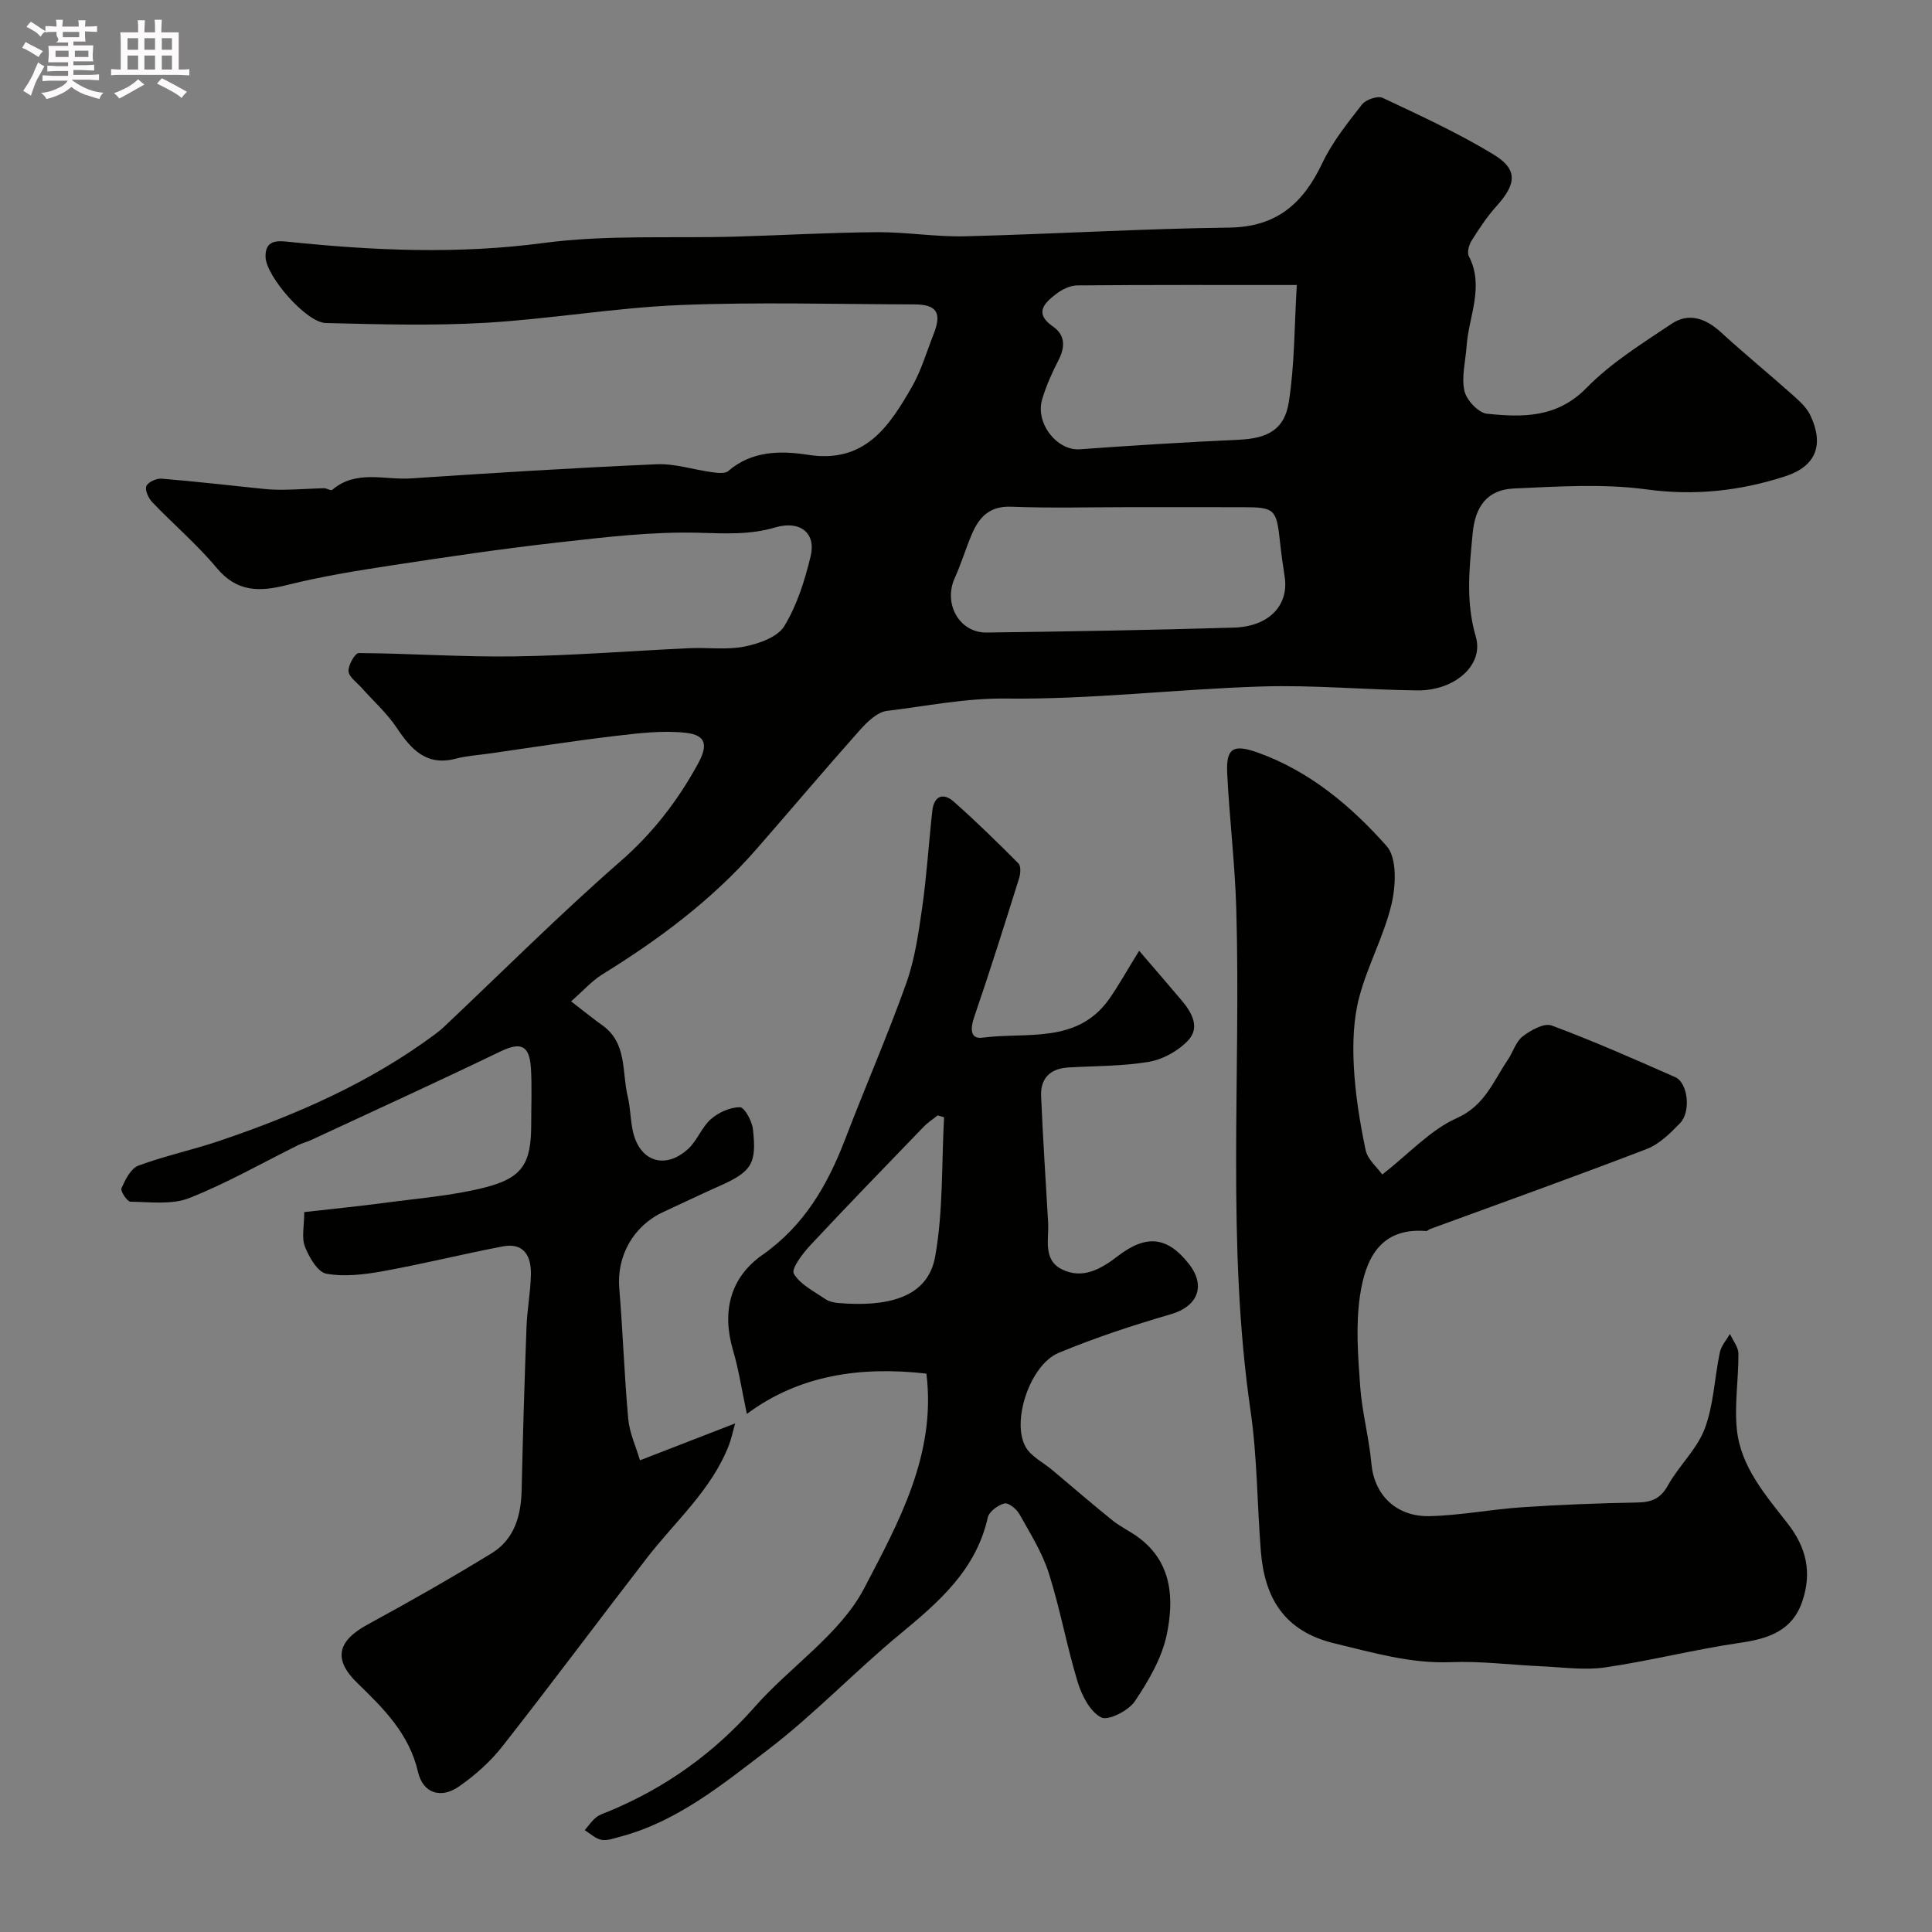
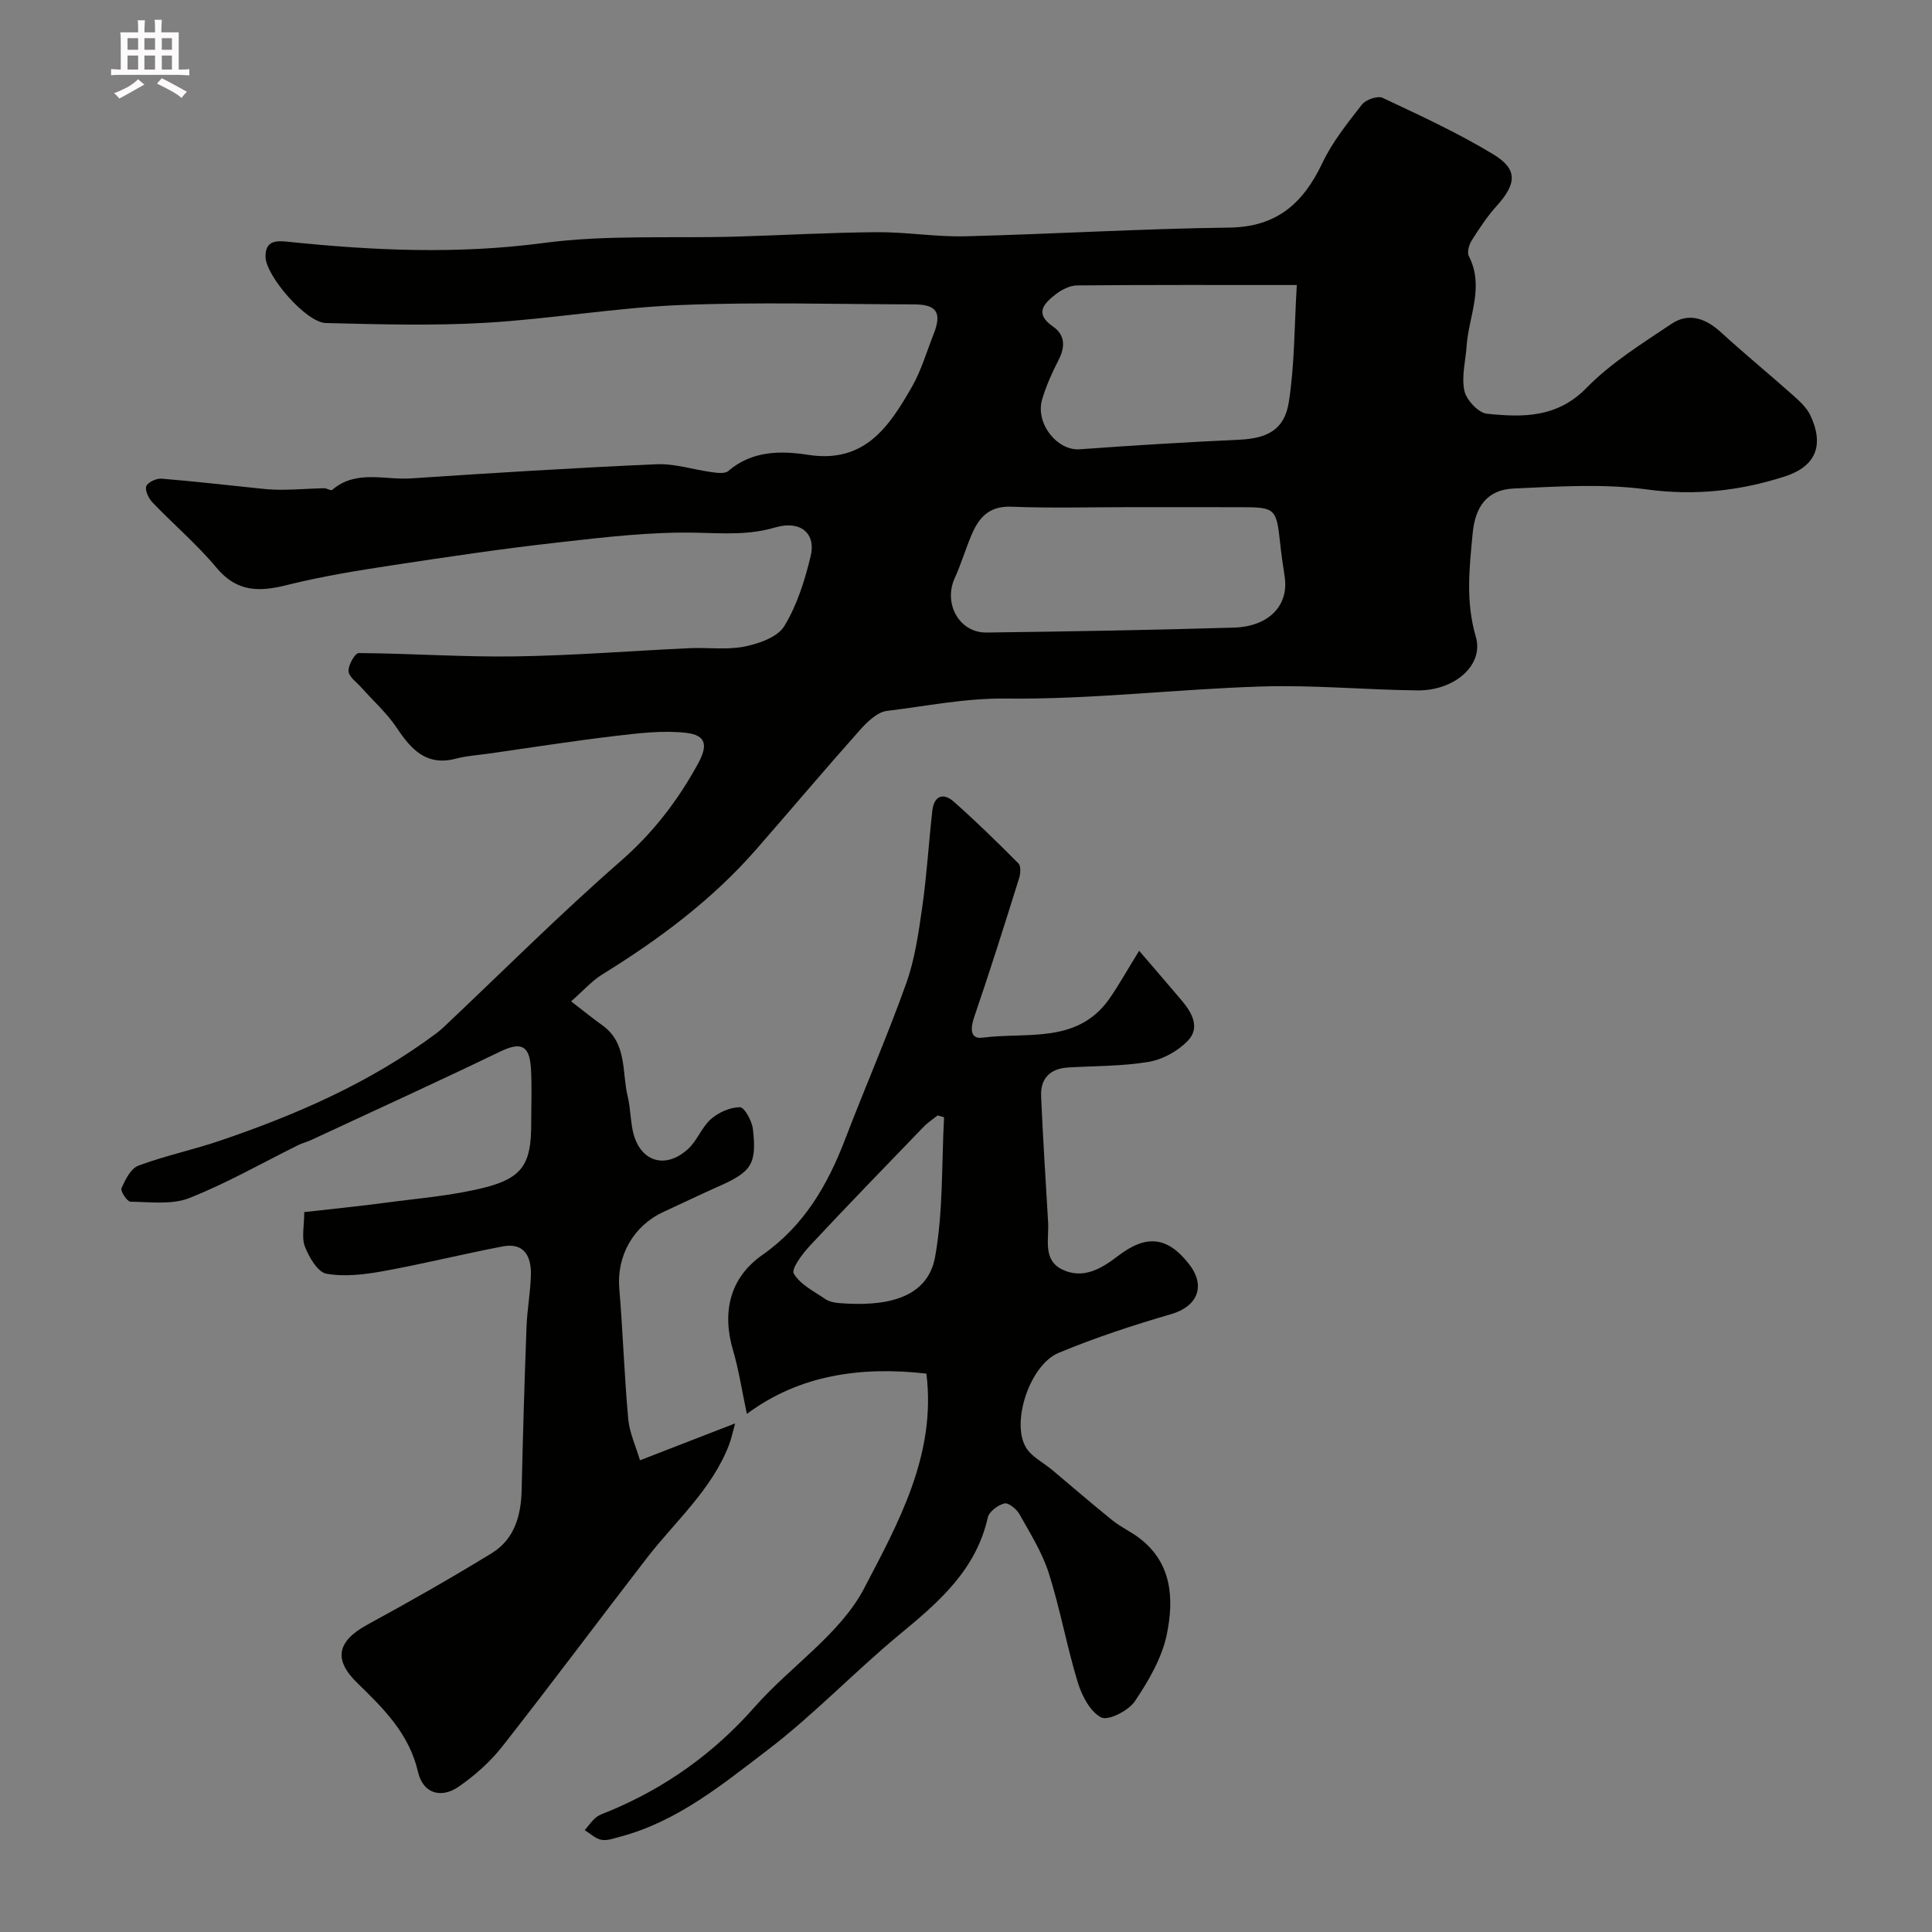
<svg xmlns="http://www.w3.org/2000/svg" enable-background="new 0 0 400 400" viewBox="0 0 400 400">
  <rect x="0" y="0" width="400" height="400" fill="#808080" stroke="none" />
-   <path d="m6.8 9.5c.6.3 1.3.7 2.1 1.1-.4.4-.7.8-.9 1.2-.7-.4-1.3-.8-1.8-1.1s-1.1-.6-1.6-.8c.2-.4.5-.8.7-1.2.4.2.8.5 1.5.8zm.9 6.9c-.3.6-.5 1.1-.7 1.7s-.4 1.1-.6 1.7c-.6-.4-1.1-.7-1.6-1 .7-1 1.2-1.8 1.5-2.4.3-.5.6-1.1.8-1.7.3-.6.5-1.2.8-1.8.3.3.8.6 1.3.8-.7 1.3-1.2 2.2-1.5 2.7zm.1-11c.4.3 1 .7 1.7 1.1-.5.2-.8.6-1.1 1.1-.5-.6-1-1-1.4-1.2s-.9-.6-1.5-.8c.2-.4.5-.7.9-1.1.5.3.9.6 1.4.9zm10.5 13.1c1 .4 2 .6 3.1.7-.4.4-.7.8-.8 1.3-.9-.2-1.9-.6-3-.9-1-.4-2-.9-2.8-1.6-.5.4-1.1.9-1.9 1.3s-1.9.9-3.3 1.2c-.1-.3-.5-.8-1.1-1.3 1 0 2.1-.3 3.2-.8 1.2-.5 1.9-1 2.3-1.7h-3.2c-.4 0-1 0-2 .1v-1.2c1 0 1.7.1 2 .1h3.3v-1h-2.3c-.2 0-.9 0-2 .1v-1.2c1.2 0 1.9.1 2 .1h2.3v-.8h-4.1c0-.7.1-1.2.1-1.6 0-.5 0-1.1-.1-1.8h4.1v-.7h-2.5c1-.6.1-1.1.1-1.6v-.6h-.5c-.4 0-1 0-1.8.1v-1.3c1.2 0 1.9.1 2.1.1h.2c0-.3 0-.8-.1-1.4h1.4c0 .6-.1 1-.1 1.4h3.4c0-.4 0-.8-.1-1.3h1.5c0 .4-.1.9-.1 1.3.7 0 1.5 0 2.5-.1v1.2c-1 0-1.8-.1-2.5-.1v.6c0 .3 0 .8.1 1.5h-2.5v.8h4.1c0 .7-.1 1.3-.1 1.8s0 1 .1 1.5h-4.1v.8h1.4c.8 0 1.8 0 2.9-.1v1.2c-1 0-1.9-.1-2.8-.1h-1.5v1h3.2c.3 0 1 0 2.1-.1v1.2c-1.1 0-1.8-.1-2.1-.1h-3.4l-.1.1c1.4 1 2.4 1.5 3.4 1.9zm-4.1-6.7v-1.3h-2.7v1.3zm2.2-4.1v-1.1h-3.4v1.1zm1.9 4.1v-1.3h-2.8v1.3z" fill="#fcfafa" />
  <path d="m37 6.7v2.3 5.4c1 0 1.8 0 2.2-.1v1.3c-.6 0-1.5-.1-2.5-.1h-11.9c-.7 0-1.3 0-1.8.1v-1.3c.5 0 1.1.1 2 .1v-5.2c0-1 0-1.8-.1-2.5h3.7c0-1.3 0-2.1-.1-2.5h1.5c0 .4-.1 1.3-.1 2.5h2.2c0-1.2 0-2.1-.1-2.6h1.5c0 .4-.1 1.3-.1 2.6zm-12.3 13.7c-.3-.4-.7-.8-1.1-1.1 1.1-.4 2.1-.9 2.9-1.3.8-.5 1.5-1 2.1-1.6.4.4.9.8 1.3 1.1-2.5 1.4-4.2 2.4-5.2 2.9zm3.9-10.1v-2.4h-2.2v2.4zm0 4.1v-2.9h-2.2v2.9zm3.5-4.1v-2.4h-2.2v2.4zm0 4.1v-2.9h-2.2v2.9zm.4 2.9 1-1.1c.6.3 1.4.7 2.5 1.3s2 1.1 2.7 1.5c-.4.4-.8.8-1.1 1.3-.8-.8-2.5-1.7-5.1-3zm3.1-7v-2.4h-2.1v2.4zm0 4.1v-2.9h-2.1v2.9z" fill="#fcfafa" />
  <g fill="#010100">
    <path d="m118.24 207.32c2.83 2.18 4.6 3.63 6.46 4.95 5.19 3.7 4.03 9.66 5.26 14.74.57 2.36.55 4.87 1.08 7.25 1.4 6.23 6.67 7.97 11.43 3.61 1.88-1.72 2.81-4.5 4.72-6.17 1.58-1.39 3.97-2.46 6-2.46.94 0 2.5 2.84 2.69 4.52.84 7.25-.3 8.85-7.01 11.83-3.87 1.72-7.69 3.57-11.54 5.34-6.22 2.87-9.66 9.12-9.12 15.75.75 9.02 1.04 18.09 1.86 27.1.26 2.87 1.57 5.64 2.43 8.56 7.05-2.73 12.94-5.02 19.7-7.64-.54 1.93-.8 3.26-1.29 4.51-3.6 9.29-11.1 15.74-16.99 23.37-10.03 12.98-19.82 26.15-29.96 39.05-2.48 3.15-5.63 5.94-8.93 8.24-3.72 2.6-7.45 1.44-8.48-2.99-1.84-7.95-7.13-13.14-12.58-18.44-5.03-4.89-4.14-8.68 2.14-12.1 8.68-4.72 17.28-9.61 25.7-14.77 4.67-2.87 6.07-7.72 6.19-13.05.25-11.27.59-22.54 1.01-33.8.13-3.61.83-7.2.91-10.8.08-3.77-1.37-6.72-5.85-5.86-8.27 1.58-16.46 3.62-24.74 5.12-3.86.7-7.98 1.2-11.75.53-1.8-.32-3.58-3.4-4.44-5.59-.74-1.86-.15-4.24-.15-7.17 5.75-.65 11.38-1.21 17-1.96 6.79-.91 13.69-1.44 20.3-3.11 7.94-2 9.69-5 9.69-13.11 0-3.83.17-7.68-.05-11.5-.28-4.93-2.11-5.61-6.42-3.53-12.94 6.24-26.02 12.21-39.05 18.27-.88.41-1.85.64-2.71 1.07-7.5 3.71-14.8 7.9-22.55 10.96-3.62 1.43-8.1.81-12.19.76-.68-.01-2.12-2.21-1.86-2.79.79-1.77 1.92-4.08 3.49-4.67 5.47-2.04 11.24-3.25 16.78-5.13 15.97-5.41 31.34-12.11 44.95-22.3.53-.4 1.04-.83 1.52-1.28 12.17-11.49 24.02-23.35 36.62-34.35 6.68-5.83 11.78-12.47 15.97-20.1 2.1-3.82 1.81-5.98-2.49-6.46-4.79-.53-9.76.08-14.6.65-8.76 1.04-17.48 2.41-26.22 3.66-2.26.32-4.58.46-6.78 1.04-6.12 1.6-9.25-1.9-12.27-6.41-2.03-3.04-4.85-5.55-7.3-8.31-.98-1.1-2.6-2.22-2.66-3.4-.07-1.26 1.35-3.75 2.11-3.74 10.77.07 21.54.85 32.3.69 12.05-.17 24.08-1.14 36.13-1.7 3.82-.18 7.76.4 11.45-.34 2.98-.6 6.83-1.94 8.22-4.22 2.65-4.34 4.26-9.48 5.47-14.5 1.14-4.7-2.1-7.48-7.34-5.94-5.36 1.58-10.45 1.24-15.9 1.1-9.66-.25-19.4.92-29.05 2.01-11.54 1.29-23.03 3-34.51 4.75-7.24 1.11-14.51 2.28-21.6 4.06-5.72 1.44-10.37 1.51-14.59-3.55-4.04-4.85-8.91-8.98-13.29-13.56-.8-.83-1.58-2.48-1.27-3.34.3-.83 2.09-1.65 3.15-1.57 7.02.57 14.02 1.4 21.02 2.11 1.55.16 3.12.22 4.68.18 2.65-.05 5.29-.24 7.93-.31.58-.01 1.44.58 1.7.35 4.94-4.24 10.83-2.02 16.28-2.38 16.95-1.13 33.91-2.19 50.88-2.93 3.81-.17 7.68 1.14 11.53 1.65 1.1.15 2.64.34 3.32-.25 4.9-4.23 10.88-4.23 16.47-3.36 11.8 1.86 16.85-5.86 21.58-14.12 1.92-3.36 3.01-7.19 4.45-10.82 1.77-4.46.69-6.19-4.03-6.2-16.17-.03-32.35-.52-48.49.14-13.43.55-26.79 2.89-40.22 3.67-10.99.64-22.06.32-33.08.05-4.08-.1-12.34-9.68-12.48-13.63-.12-3.64 2.46-3.43 4.82-3.18 17.57 1.82 35.02 2.59 52.72.24 13.08-1.74 26.5-.94 39.76-1.32 9.77-.28 19.53-.85 29.3-.92 6.1-.04 12.21 1.01 18.3.85 18.21-.46 36.4-1.57 54.61-1.8 9.86-.12 15.33-5.03 19.29-13.37 2.07-4.37 5.21-8.27 8.21-12.12.79-1.01 3.24-1.85 4.27-1.37 7.79 3.67 15.65 7.28 22.99 11.74 5.06 3.08 4.72 6.1.58 10.68-1.95 2.16-3.58 4.65-5.14 7.12-.56.88-.99 2.45-.58 3.24 3.26 6.33-.03 12.41-.46 18.58-.22 3.12-1.1 6.37-.46 9.3.41 1.9 2.9 4.56 4.67 4.74 7.37.75 14.49.91 20.61-5.35 5.07-5.19 11.48-9.16 17.58-13.25 3.6-2.42 7.11-1.14 10.26 1.74 4.91 4.49 10.06 8.71 15.03 13.14 1.34 1.19 2.77 2.53 3.5 4.1 2.85 6.1 1.16 10.52-5.33 12.61-9.26 2.98-18.63 4.03-28.57 2.68-9.02-1.23-18.36-.6-27.53-.19-5.53.25-7.99 3.76-8.51 9.27-.68 7.17-1.49 14.08.65 21.41 1.74 5.97-4.51 11.21-12.09 11.12-10.77-.12-21.55-1.15-32.3-.81-17.65.55-35.29 2.71-52.91 2.5-8.47-.1-16.44 1.57-24.61 2.55-2.04.25-4.14 2.32-5.67 4.04-7.23 8.12-14.23 16.43-21.38 24.61-9.18 10.51-20.23 18.72-32.05 26.01-2.09 1.34-3.83 3.32-6.3 5.48zm116.03-102.32c-8.32 0-16.64.23-24.94-.09-4.5-.17-6.63 2.2-8.14 5.73-1.27 2.97-2.18 6.1-3.52 9.04-2.41 5.29.93 11.36 6.6 11.28 17.06-.22 34.12-.51 51.18-1.02 7.35-.22 11.45-4.68 10.52-10.58-.38-2.42-.71-4.84-.97-7.27-.72-6.72-1.1-7.08-7.78-7.08-7.65-.01-15.3-.01-22.95-.01zm34.22-45.99c-15.91 0-30.68-.05-45.45.08-1.5.01-3.21.86-4.44 1.82-2.4 1.87-4.55 3.95-.61 6.68 2.57 1.78 2.57 4.24 1.16 6.98-1.34 2.59-2.55 5.31-3.38 8.1-1.48 4.98 3.11 10.69 7.78 10.35 10.99-.8 21.99-1.47 32.99-1.98 5.81-.27 9.38-2.02 10.29-7.76 1.22-7.75 1.14-15.7 1.66-24.27z" />
-     <path d="m286.19 243.17c5.63-4.4 9.97-9.24 15.39-11.66 5.84-2.6 7.56-7.61 10.56-12.03 1.1-1.62 1.68-3.8 3.12-4.91 1.66-1.28 4.44-2.83 5.99-2.25 8.66 3.22 17.14 6.96 25.6 10.7 2.6 1.15 3.3 7.1 1.01 9.49-2.02 2.1-4.31 4.37-6.93 5.38-14.86 5.71-29.85 11.07-44.8 16.55-.31.11-.61.45-.89.43-9.62-.77-12.56 5.98-13.66 13.33-.92 6.15-.42 12.58.03 18.84.38 5.35 1.84 10.62 2.32 15.97.58 6.42 5.05 11.07 12.14 10.89 6.37-.16 12.7-1.42 19.08-1.84 7.91-.53 15.85-.84 23.78-.98 2.92-.05 4.82-.73 6.37-3.5 2.27-4.09 6.02-7.5 7.64-11.77 1.87-4.96 2.02-10.55 3.14-15.83.29-1.36 1.37-2.55 2.09-3.81.61 1.37 1.74 2.73 1.75 4.1.04 5.23-.85 10.53-.32 15.69.8 7.75 5.97 13.62 10.52 19.47 3.94 5.05 5.01 10.17 3.05 16.05-2.07 6.2-7.05 7.8-12.99 8.66-9.34 1.36-18.53 3.72-27.86 5.08-4.27.63-8.73-.04-13.1-.23-6.27-.27-12.55-1.11-18.79-.86-8.38.34-16.13-1.97-24.11-3.88-10.42-2.5-14.5-9.36-15.28-19.11-.77-9.69-.73-19.48-2.13-29.07-5.01-34.53-1.96-69.25-2.95-103.86-.27-9.38-1.42-18.73-1.88-28.1-.26-5.17 1.2-6.12 6.26-4.32 10.78 3.84 19.38 11.08 26.75 19.38 2.18 2.46 1.91 8.21 1.01 12.03-1.56 6.58-4.96 12.71-6.69 19.27-1.2 4.53-1.36 9.49-1.12 14.21.3 5.83 1.24 11.67 2.44 17.39.39 1.97 2.4 3.62 3.46 5.1z" />
    <path d="m235.85 196.85c3.44 4.01 6.12 7.11 8.76 10.23 2.14 2.53 3.93 5.64 1.35 8.36-2.03 2.14-5.17 3.89-8.06 4.39-5.49.94-11.15.84-16.75 1.18-3.71.22-5.76 2.25-5.6 5.92.37 8.72.95 17.43 1.45 26.14.2 3.51-1.15 7.78 2.91 9.76 4.27 2.09 8.08-.12 11.51-2.76 5.91-4.55 10.29-4.07 14.75 1.64 3.56 4.55 1.76 8.78-3.7 10.37-7.88 2.29-15.73 4.87-23.3 8.02-5.88 2.45-9.82 14.14-6.83 19.46 1.12 2 3.65 3.22 5.53 4.8 4.15 3.48 8.25 7.04 12.47 10.43 1.74 1.4 3.85 2.34 5.62 3.71 6.75 5.17 7.09 12.63 5.63 19.81-1 4.92-3.78 9.68-6.64 13.93-1.31 1.95-5.51 4.08-6.97 3.33-2.29-1.18-4-4.52-4.85-7.29-2.27-7.45-3.63-15.17-5.99-22.58-1.36-4.28-3.85-8.23-6.07-12.2-.59-1.06-2.28-2.44-3.11-2.23-1.35.34-3.18 1.69-3.45 2.91-2.42 10.83-10.07 17.45-18.11 24.09-9.4 7.76-17.86 16.72-27.53 24.09-9.39 7.15-18.72 14.83-30.58 17.94-1.25.33-2.62.85-3.8.61-1.23-.24-2.29-1.3-3.43-2 .78-.89 1.45-1.91 2.36-2.64.74-.6 1.74-.89 2.64-1.26 11.75-4.88 21.76-12.04 30.23-21.65 7.39-8.38 17.66-15.02 22.63-24.53 7.05-13.5 14.97-27.7 12.88-44.44-13.63-1.55-26.35.29-37.17 8.35-1.09-5.14-1.69-9.21-2.85-13.12-2.37-8-.66-15.1 6.09-19.82 8.62-6.04 13.48-14.46 17.12-23.96 4.13-10.79 8.76-21.39 12.64-32.26 1.78-4.99 2.54-10.4 3.3-15.69.95-6.65 1.35-13.37 2.1-20.05.34-3.03 2.23-3.82 4.43-1.87 4.63 4.09 9.05 8.42 13.4 12.8.54.54.44 2.1.14 3.04-3.01 9.6-6.02 19.2-9.29 28.71-.81 2.34-.91 4.66 1.68 4.32 9.13-1.2 19.58 1.37 26.22-7.96 2.05-2.92 3.76-6.04 6.24-10.03zm-40.39 34.47c-.44-.13-.88-.26-1.33-.39-.96.78-2.03 1.46-2.88 2.34-7.88 8.16-15.78 16.3-23.52 24.59-1.57 1.68-3.96 4.86-3.38 5.83 1.32 2.26 4.18 3.66 6.51 5.26.76.52 1.81.75 2.76.83 9.56.79 18.41-.77 19.99-9.6 1.69-9.42 1.32-19.22 1.85-28.86z" />
  </g>
</svg>